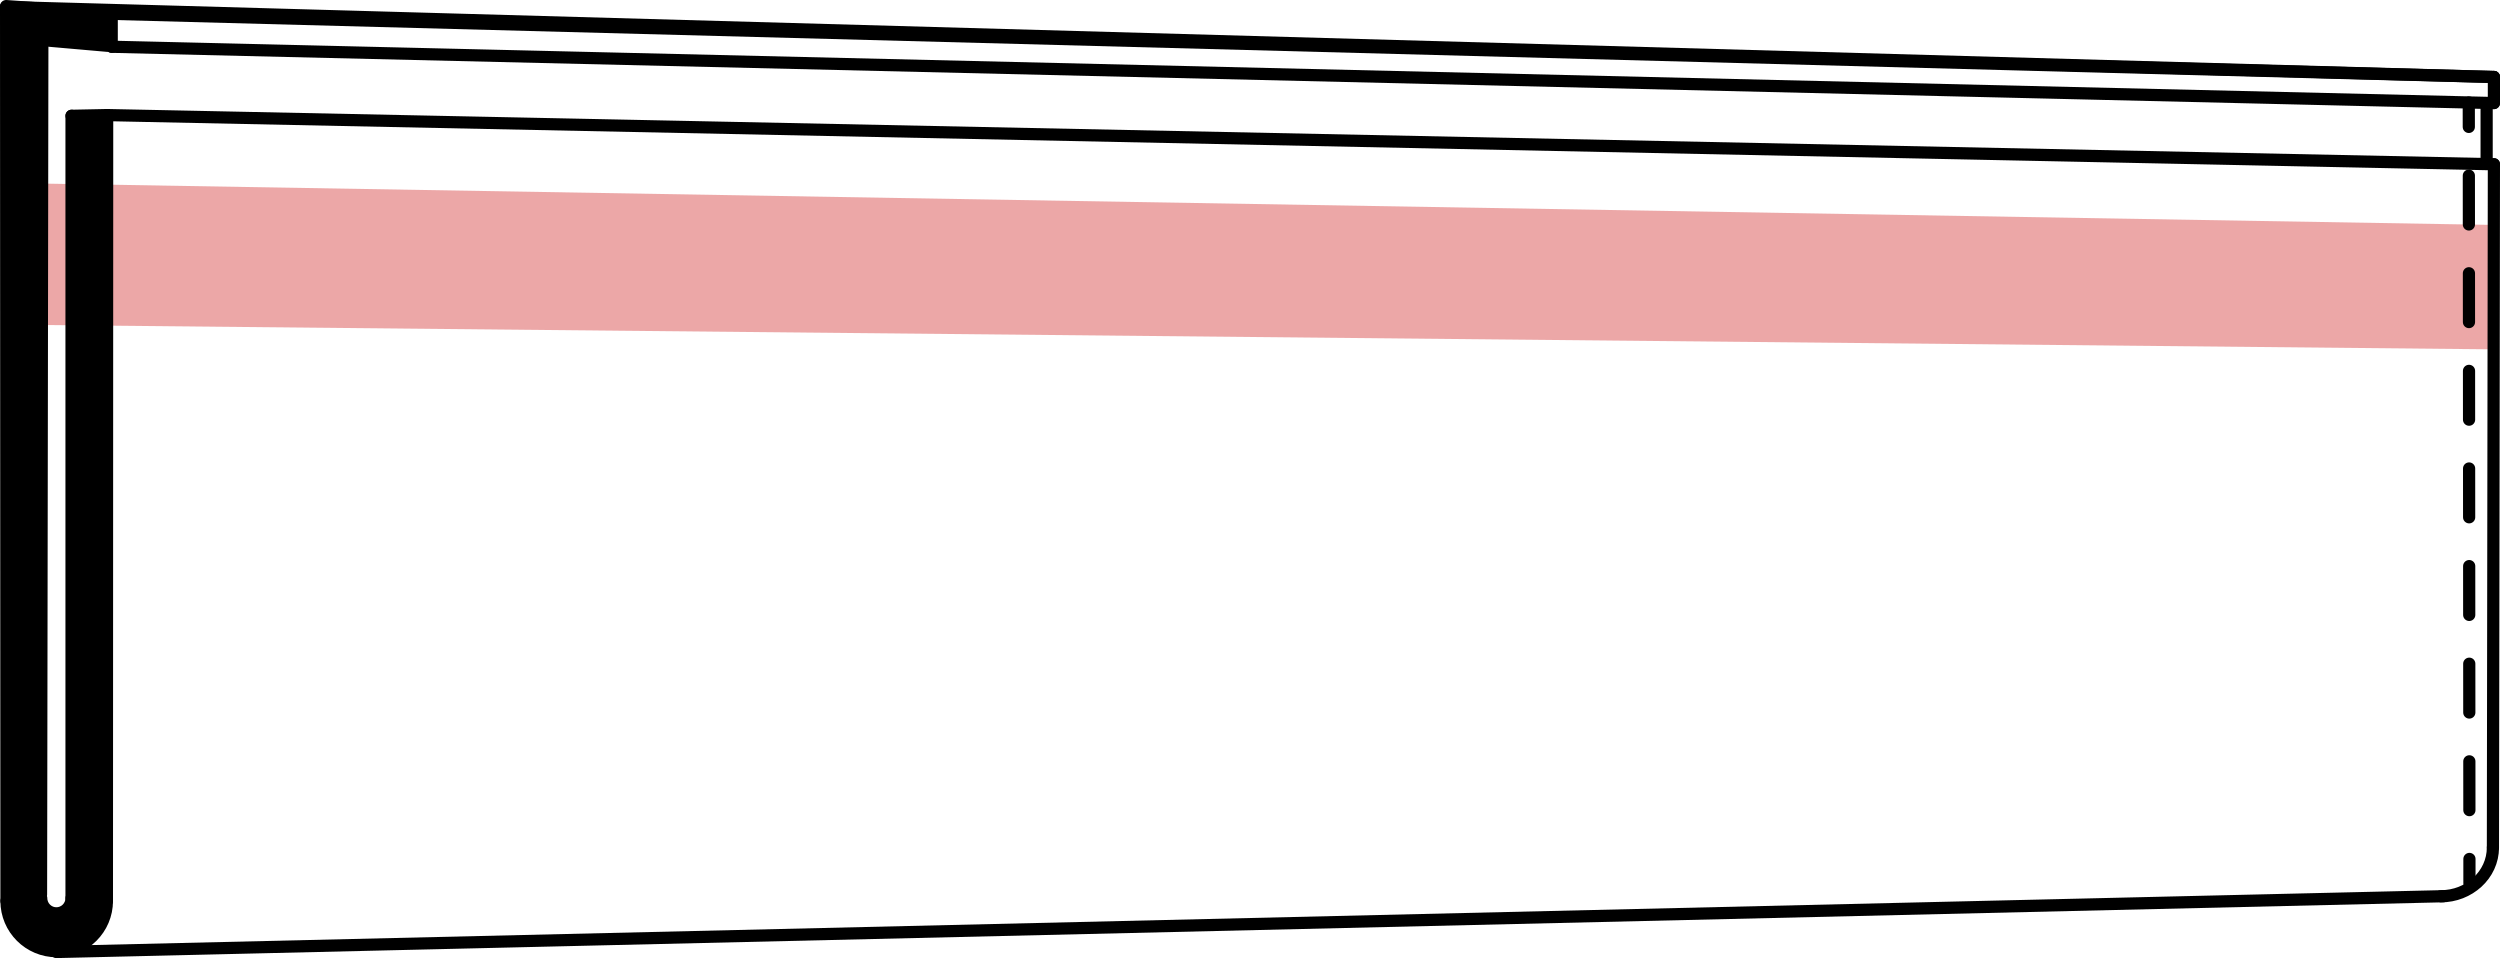
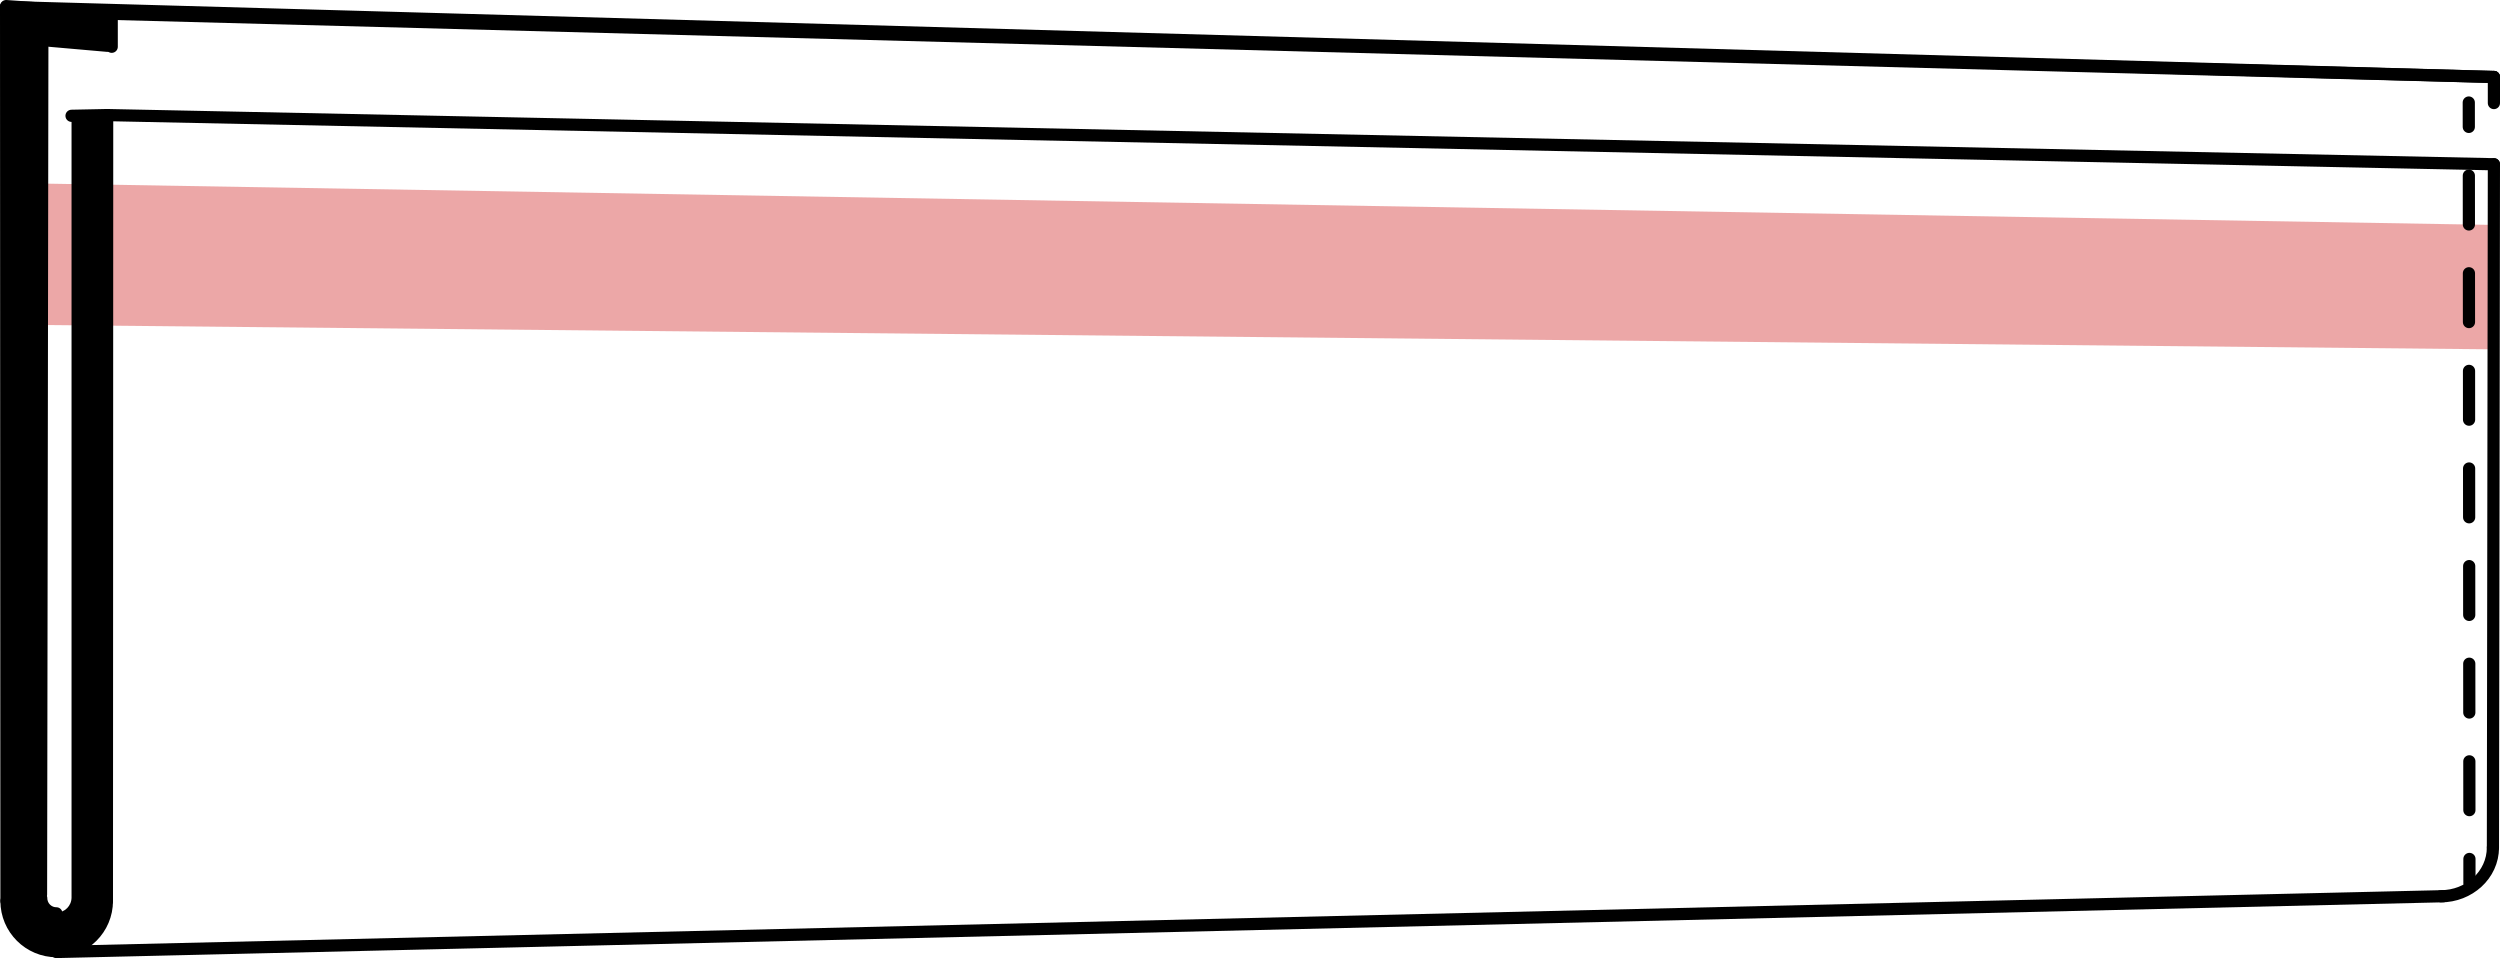
<svg xmlns="http://www.w3.org/2000/svg" id="Lager_1" data-name="Lager 1" viewBox="0 0 1024.95 392.8">
  <defs>
    <style>
      .cls-1, .cls-2, .cls-3 {
        fill: none;
        stroke: #000;
        stroke-linecap: round;
        stroke-miterlimit: 10;
        stroke-width: 5px;
      }

      .cls-2 {
        stroke-dasharray: 20.01 20.01;
      }

      .cls-3 {
        stroke-dasharray: 20 20;
      }

      .cls-4 {
        fill: #eca7a7;
      }
    </style>
  </defs>
  <polygon class="cls-4" points="1022.05 143.22 4.5 133.12 4.5 75.04 1021.43 92.2 1022.05 143.22" />
  <line class="cls-1" x1="43.93" y1="47.18" x2="43.83" y2="369.38" />
  <line class="cls-1" x1="1022.45" y1="67.34" x2="43.93" y2="47.18" />
  <line class="cls-1" x1="1001.73" y1="367.43" x2="23.12" y2="390.3" />
  <line class="cls-1" x1="1022.45" y1="67.34" x2="1022.05" y2="347.43" />
-   <line class="cls-1" x1="29.33" y1="368.24" x2="29.33" y2="47.48" />
  <line class="cls-1" x1="16.82" y1="366.73" x2="17.35" y2="19.17" />
  <line class="cls-1" x1="2.66" y1="369.38" x2="2.5" y2="2.87" />
  <path class="cls-1" d="M2.66,369.38c0,11.37,9.22,20.58,20.58,20.58s20.58-9.22,20.58-20.58" />
-   <path class="cls-1" d="M16.9,368.24c0,3.43,2.78,6.21,6.21,6.21s6.21-2.78,6.21-6.21" />
+   <path class="cls-1" d="M16.9,368.24c0,3.43,2.78,6.21,6.21,6.21" />
  <line class="cls-1" x1="43.93" y1="47.18" x2="29.33" y2="47.48" />
  <g>
    <line class="cls-1" x1="1012.42" y1="362.15" x2="1012.42" y2="352.15" />
    <line class="cls-2" x1="1012.4" y1="332.14" x2="1012.17" y2="62.03" />
    <line class="cls-1" x1="1012.16" y1="52.03" x2="1012.15" y2="42.03" />
  </g>
  <line class="cls-1" x1="17.37" y1="16.43" x2="43.92" y2="18.76" />
  <line class="cls-1" x1="2.52" y1="2.5" x2="45.8" y2="5.53" />
  <line class="cls-1" x1="45.8" y1="5.53" x2="45.8" y2="19.17" />
-   <line class="cls-1" x1="45.8" y1="19.17" x2="1022.45" y2="42.25" />
  <line class="cls-1" x1="45.8" y1="5.67" x2="1022.45" y2="31.56" />
-   <line class="cls-3" x1="1019.47" y1="44.75" x2="1019.47" y2="68.13" />
  <line class="cls-3" x1="1022.45" y1="42.25" x2="1022.45" y2="31.56" />
  <line class="cls-1" x1="2.5" y1="2.87" x2="1022.45" y2="31.56" />
  <path class="cls-1" d="M1000.76,367.45c11.37,0,21.29-8.65,21.29-20.02" />
  <path d="M16.91,367.94c0,3.43,2.78,6.21,6.21,6.21s6.21-2.78,6.21-6.21V47.17l14.61-.3-.1,322.2c0,11.37-9.22,20.58-20.58,20.58s-20.58-9.22-20.58-20.58L2.51,2.57l.02-.37,43.28,3.03v13.12l-.67.21-27.76-2.43-.55,350.3" />
</svg>